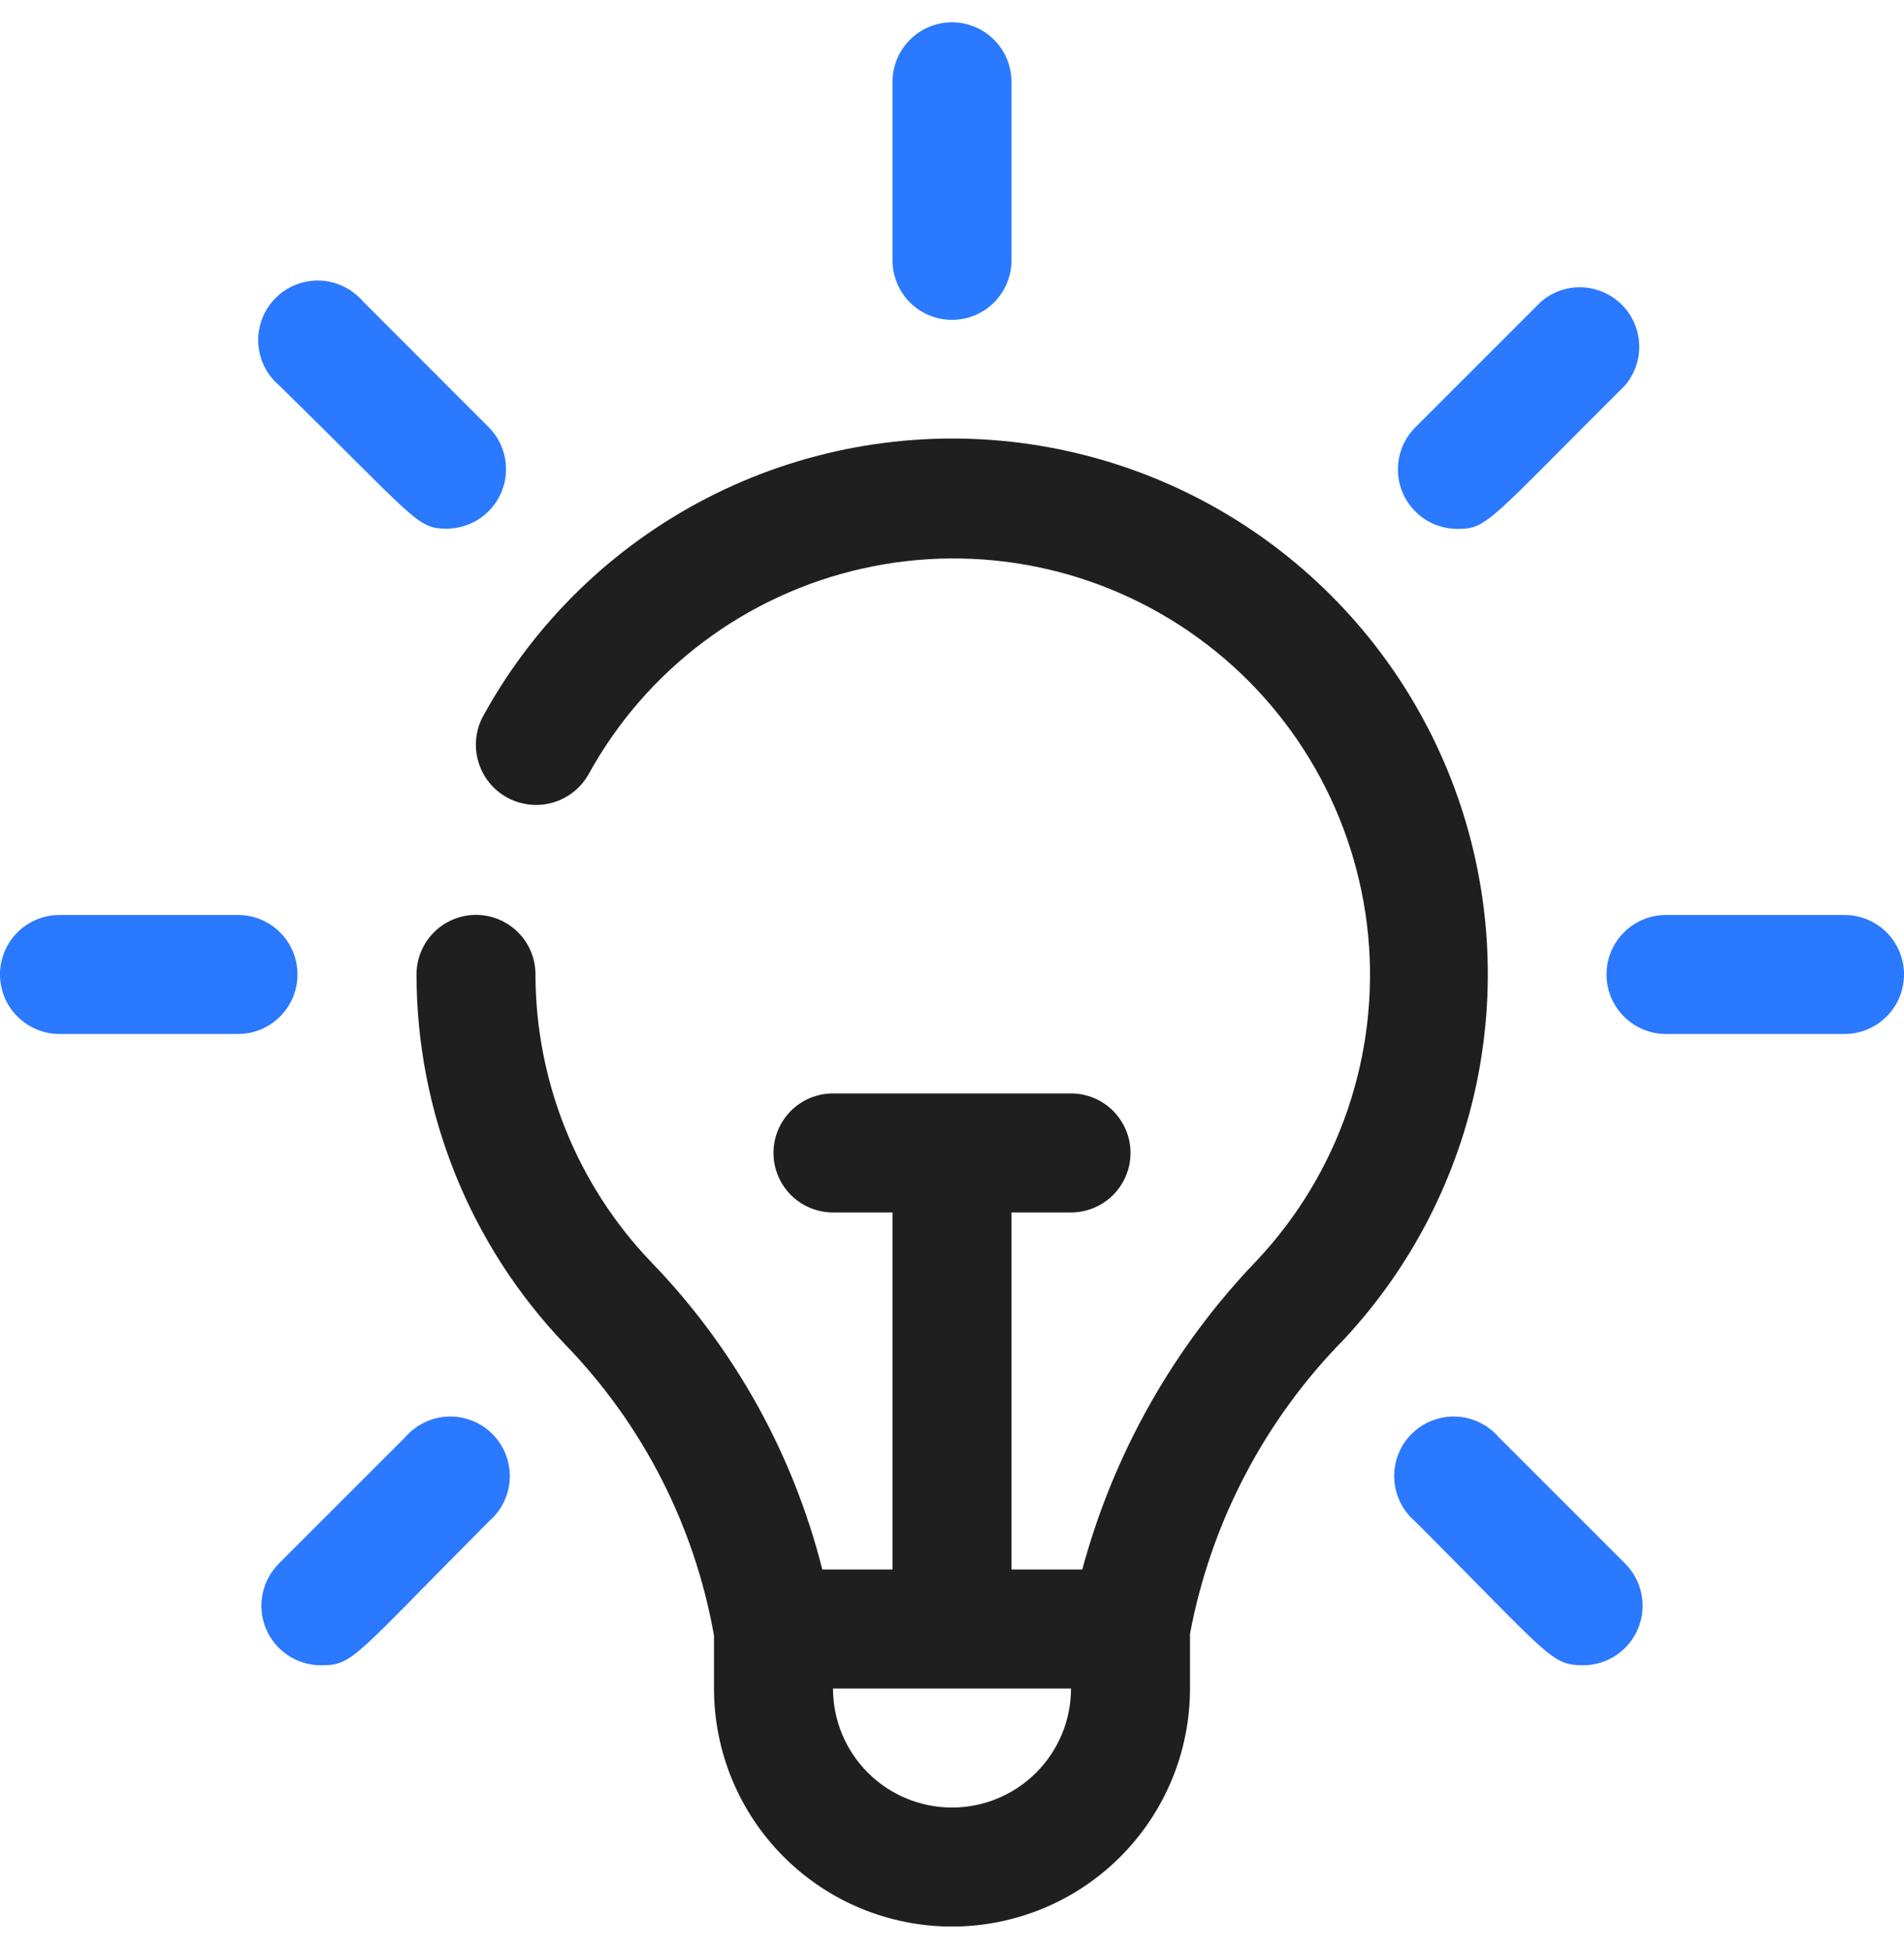
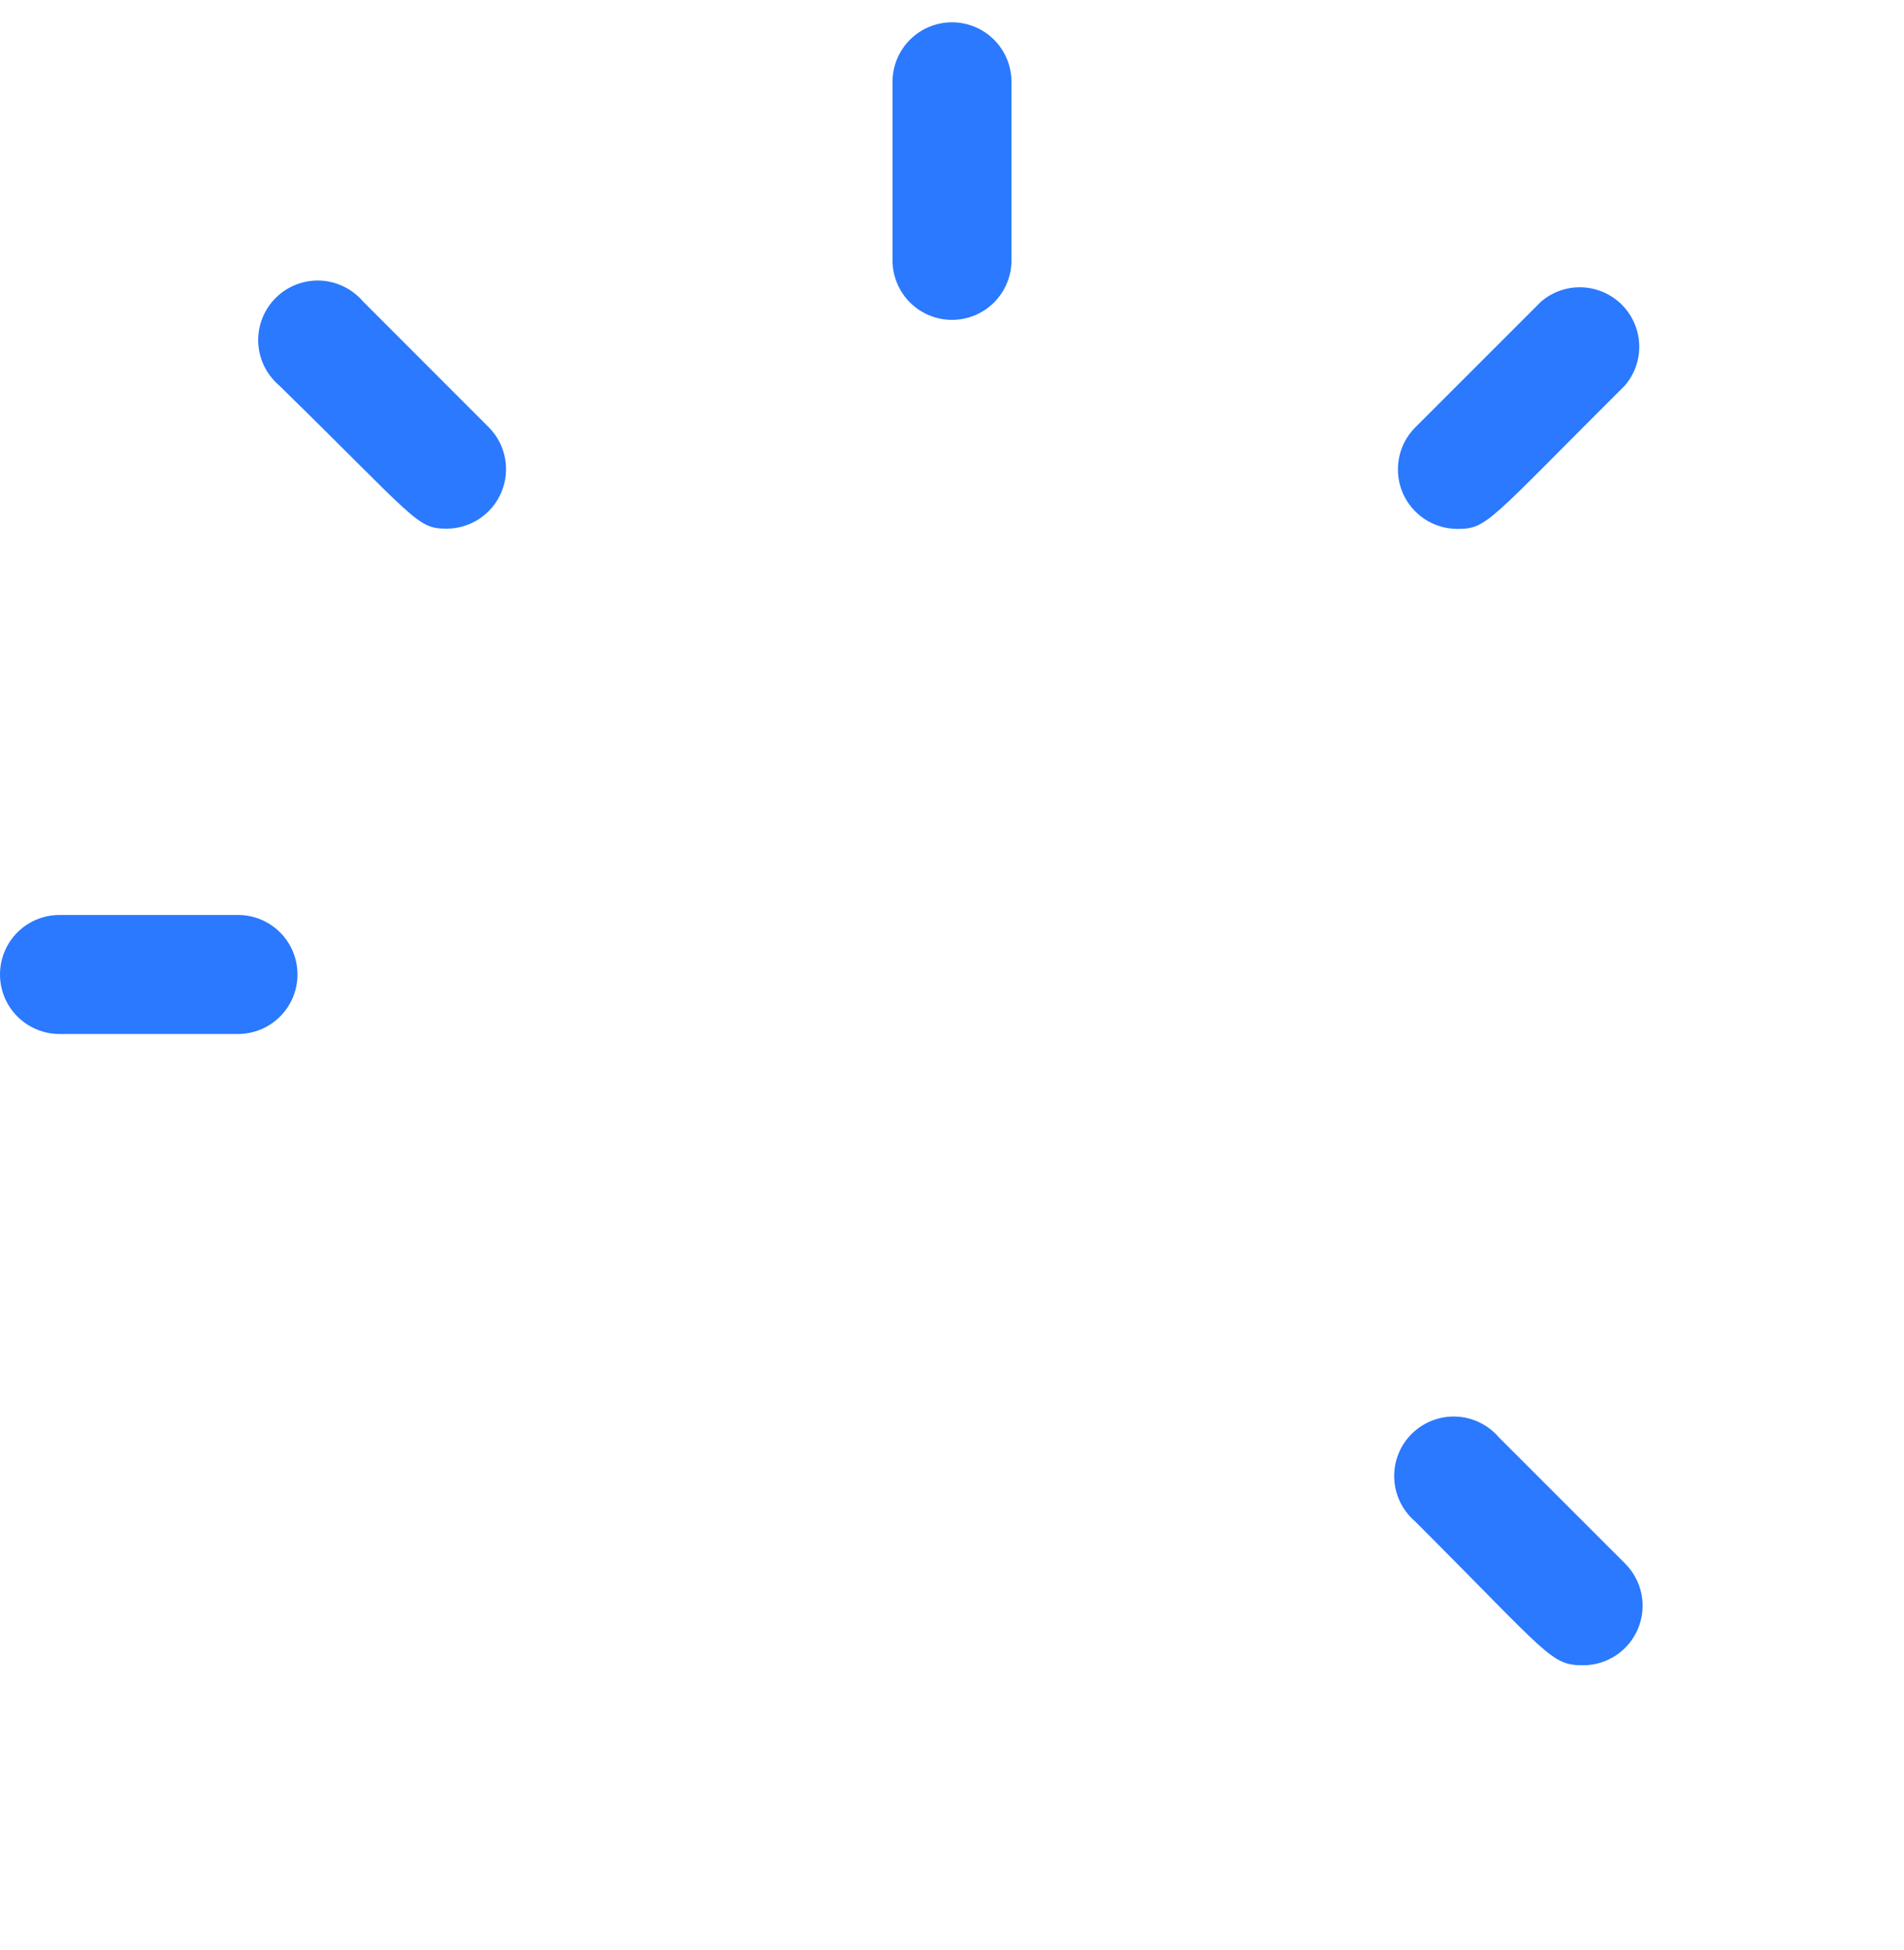
<svg xmlns="http://www.w3.org/2000/svg" width="42" height="43" viewBox="0 0 42 43" fill="none">
  <g clip-path="url(#clip0_16484_2472)">
    <path d="M21 7.055C20.652 7.055 20.318 6.916 20.072 6.67C19.826 6.424 19.688 6.09 19.688 5.742V1.805C19.688 1.457 19.826 1.123 20.072 0.877C20.318 0.63 20.652 0.492 21 0.492C21.348 0.492 21.682 0.63 21.928 0.877C22.174 1.123 22.312 1.457 22.312 1.805V5.742C22.312 6.09 22.174 6.424 21.928 6.67C21.682 6.916 21.348 7.055 21 7.055Z" fill="#2A79FE" />
    <path d="M9.855 11.66C9.186 11.66 9.186 11.463 6.154 8.497C6.017 8.379 5.905 8.234 5.826 8.072C5.748 7.909 5.703 7.731 5.696 7.551C5.689 7.37 5.72 7.19 5.786 7.021C5.852 6.853 5.952 6.7 6.08 6.572C6.208 6.444 6.361 6.344 6.529 6.278C6.697 6.212 6.878 6.181 7.058 6.188C7.239 6.195 7.417 6.24 7.579 6.319C7.742 6.397 7.887 6.509 8.005 6.646L10.787 9.429C10.968 9.613 11.09 9.846 11.139 10.1C11.188 10.353 11.161 10.615 11.061 10.853C10.962 11.091 10.794 11.295 10.58 11.438C10.365 11.582 10.113 11.659 9.855 11.66Z" fill="#2A79FE" />
    <path d="M5.25 22.805H1.312C0.964 22.805 0.631 22.666 0.384 22.42C0.138 22.174 0 21.84 0 21.492C0 21.144 0.138 20.81 0.384 20.564C0.631 20.318 0.964 20.18 1.312 20.18H5.25C5.598 20.18 5.932 20.318 6.178 20.564C6.424 20.81 6.562 21.144 6.562 21.492C6.562 21.84 6.424 22.174 6.178 22.42C5.932 22.666 5.598 22.805 5.25 22.805Z" fill="#2A79FE" />
-     <path d="M7.073 36.728C6.813 36.727 6.56 36.649 6.344 36.504C6.129 36.358 5.962 36.153 5.863 35.913C5.765 35.672 5.74 35.408 5.792 35.154C5.844 34.9 5.97 34.666 6.154 34.483L8.936 31.701C9.054 31.564 9.199 31.452 9.362 31.373C9.524 31.294 9.702 31.25 9.883 31.243C10.063 31.236 10.244 31.267 10.412 31.333C10.581 31.399 10.733 31.499 10.861 31.627C10.989 31.755 11.089 31.907 11.155 32.076C11.221 32.244 11.252 32.425 11.245 32.605C11.238 32.786 11.194 32.964 11.115 33.126C11.036 33.289 10.924 33.434 10.787 33.552C7.768 36.584 7.795 36.728 7.073 36.728Z" fill="#2A79FE" />
    <path d="M34.927 36.728C34.205 36.728 34.179 36.518 31.213 33.552C31.075 33.434 30.964 33.289 30.885 33.126C30.806 32.964 30.762 32.786 30.755 32.605C30.748 32.425 30.778 32.244 30.844 32.076C30.91 31.907 31.01 31.755 31.138 31.627C31.266 31.499 31.419 31.399 31.588 31.333C31.756 31.267 31.936 31.236 32.117 31.243C32.298 31.25 32.475 31.294 32.638 31.373C32.801 31.452 32.946 31.564 33.063 31.701L35.846 34.483C36.03 34.666 36.156 34.9 36.208 35.154C36.26 35.408 36.235 35.672 36.136 35.913C36.038 36.153 35.87 36.358 35.655 36.504C35.44 36.649 35.187 36.727 34.927 36.728Z" fill="#2A79FE" />
-     <path d="M40.688 22.805H36.75C36.402 22.805 36.068 22.666 35.822 22.42C35.576 22.174 35.438 21.84 35.438 21.492C35.438 21.144 35.576 20.81 35.822 20.564C36.068 20.318 36.402 20.18 36.75 20.18H40.688C41.036 20.18 41.369 20.318 41.616 20.564C41.862 20.81 42 21.144 42 21.492C42 21.84 41.862 22.174 41.616 22.42C41.369 22.666 41.036 22.805 40.688 22.805Z" fill="#2A79FE" />
    <path d="M32.143 11.665C31.885 11.664 31.633 11.587 31.419 11.444C31.204 11.3 31.037 11.097 30.937 10.859C30.838 10.62 30.811 10.358 30.86 10.105C30.908 9.852 31.03 9.618 31.211 9.434L33.994 6.652C34.245 6.437 34.568 6.324 34.898 6.337C35.228 6.35 35.542 6.487 35.775 6.72C36.009 6.954 36.146 7.267 36.159 7.598C36.172 7.928 36.059 8.251 35.844 8.502C32.812 11.521 32.812 11.665 32.143 11.665Z" fill="#2A79FE" />
-     <path d="M22.312 9.744C19.994 9.487 17.651 9.921 15.579 10.993C13.507 12.065 11.799 13.727 10.671 15.768C10.497 16.075 10.451 16.438 10.545 16.777C10.638 17.117 10.863 17.406 11.169 17.58C11.476 17.754 11.839 17.799 12.178 17.706C12.518 17.612 12.807 17.387 12.981 17.081C13.608 15.938 14.472 14.942 15.514 14.159C16.557 13.376 17.754 12.824 19.026 12.539C20.298 12.254 21.616 12.243 22.893 12.507C24.17 12.771 25.376 13.304 26.431 14.07C27.486 14.835 28.366 15.817 29.012 16.949C29.658 18.082 30.056 19.338 30.18 20.636C30.303 21.934 30.148 23.243 29.727 24.477C29.305 25.711 28.625 26.84 27.733 27.791C25.892 29.704 24.565 32.052 23.874 34.616H22.312V26.741H23.625C23.973 26.741 24.307 26.603 24.553 26.357C24.799 26.11 24.938 25.777 24.938 25.428C24.938 25.08 24.799 24.747 24.553 24.5C24.307 24.254 23.973 24.116 23.625 24.116H18.375C18.027 24.116 17.693 24.254 17.447 24.5C17.201 24.747 17.062 25.08 17.062 25.428C17.062 25.777 17.201 26.11 17.447 26.357C17.693 26.603 18.027 26.741 18.375 26.741H19.688V34.616H18.139C17.495 32.062 16.192 29.722 14.359 27.83C12.727 26.123 11.815 23.853 11.812 21.491C11.812 21.143 11.674 20.809 11.428 20.563C11.182 20.317 10.848 20.178 10.5 20.178C10.152 20.178 9.818 20.317 9.572 20.563C9.326 20.809 9.188 21.143 9.188 21.491C9.189 24.527 10.359 27.446 12.456 29.642C14.174 31.407 15.321 33.647 15.75 36.073V37.241C15.75 38.633 16.303 39.969 17.288 40.953C18.272 41.938 19.608 42.491 21 42.491C22.392 42.491 23.728 41.938 24.712 40.953C25.697 39.969 26.25 38.633 26.25 37.241V36.033C26.712 33.578 27.896 31.316 29.649 29.537C31.142 27.935 32.16 25.949 32.59 23.802C33.019 21.656 32.844 19.431 32.083 17.378C31.322 15.325 30.005 13.524 28.28 12.176C26.555 10.828 24.489 9.986 22.312 9.744ZM21 39.866C20.304 39.866 19.636 39.589 19.144 39.097C18.652 38.605 18.375 37.937 18.375 37.241H23.625C23.625 37.937 23.348 38.605 22.856 39.097C22.364 39.589 21.696 39.866 21 39.866Z" fill="#1F1F1F" />
  </g>
  <defs>
    <clipPath id="clip0_16484_2472">
      <rect width="42" height="42" fill="white" transform="translate(0 0.492)" />
    </clipPath>
  </defs>
</svg>